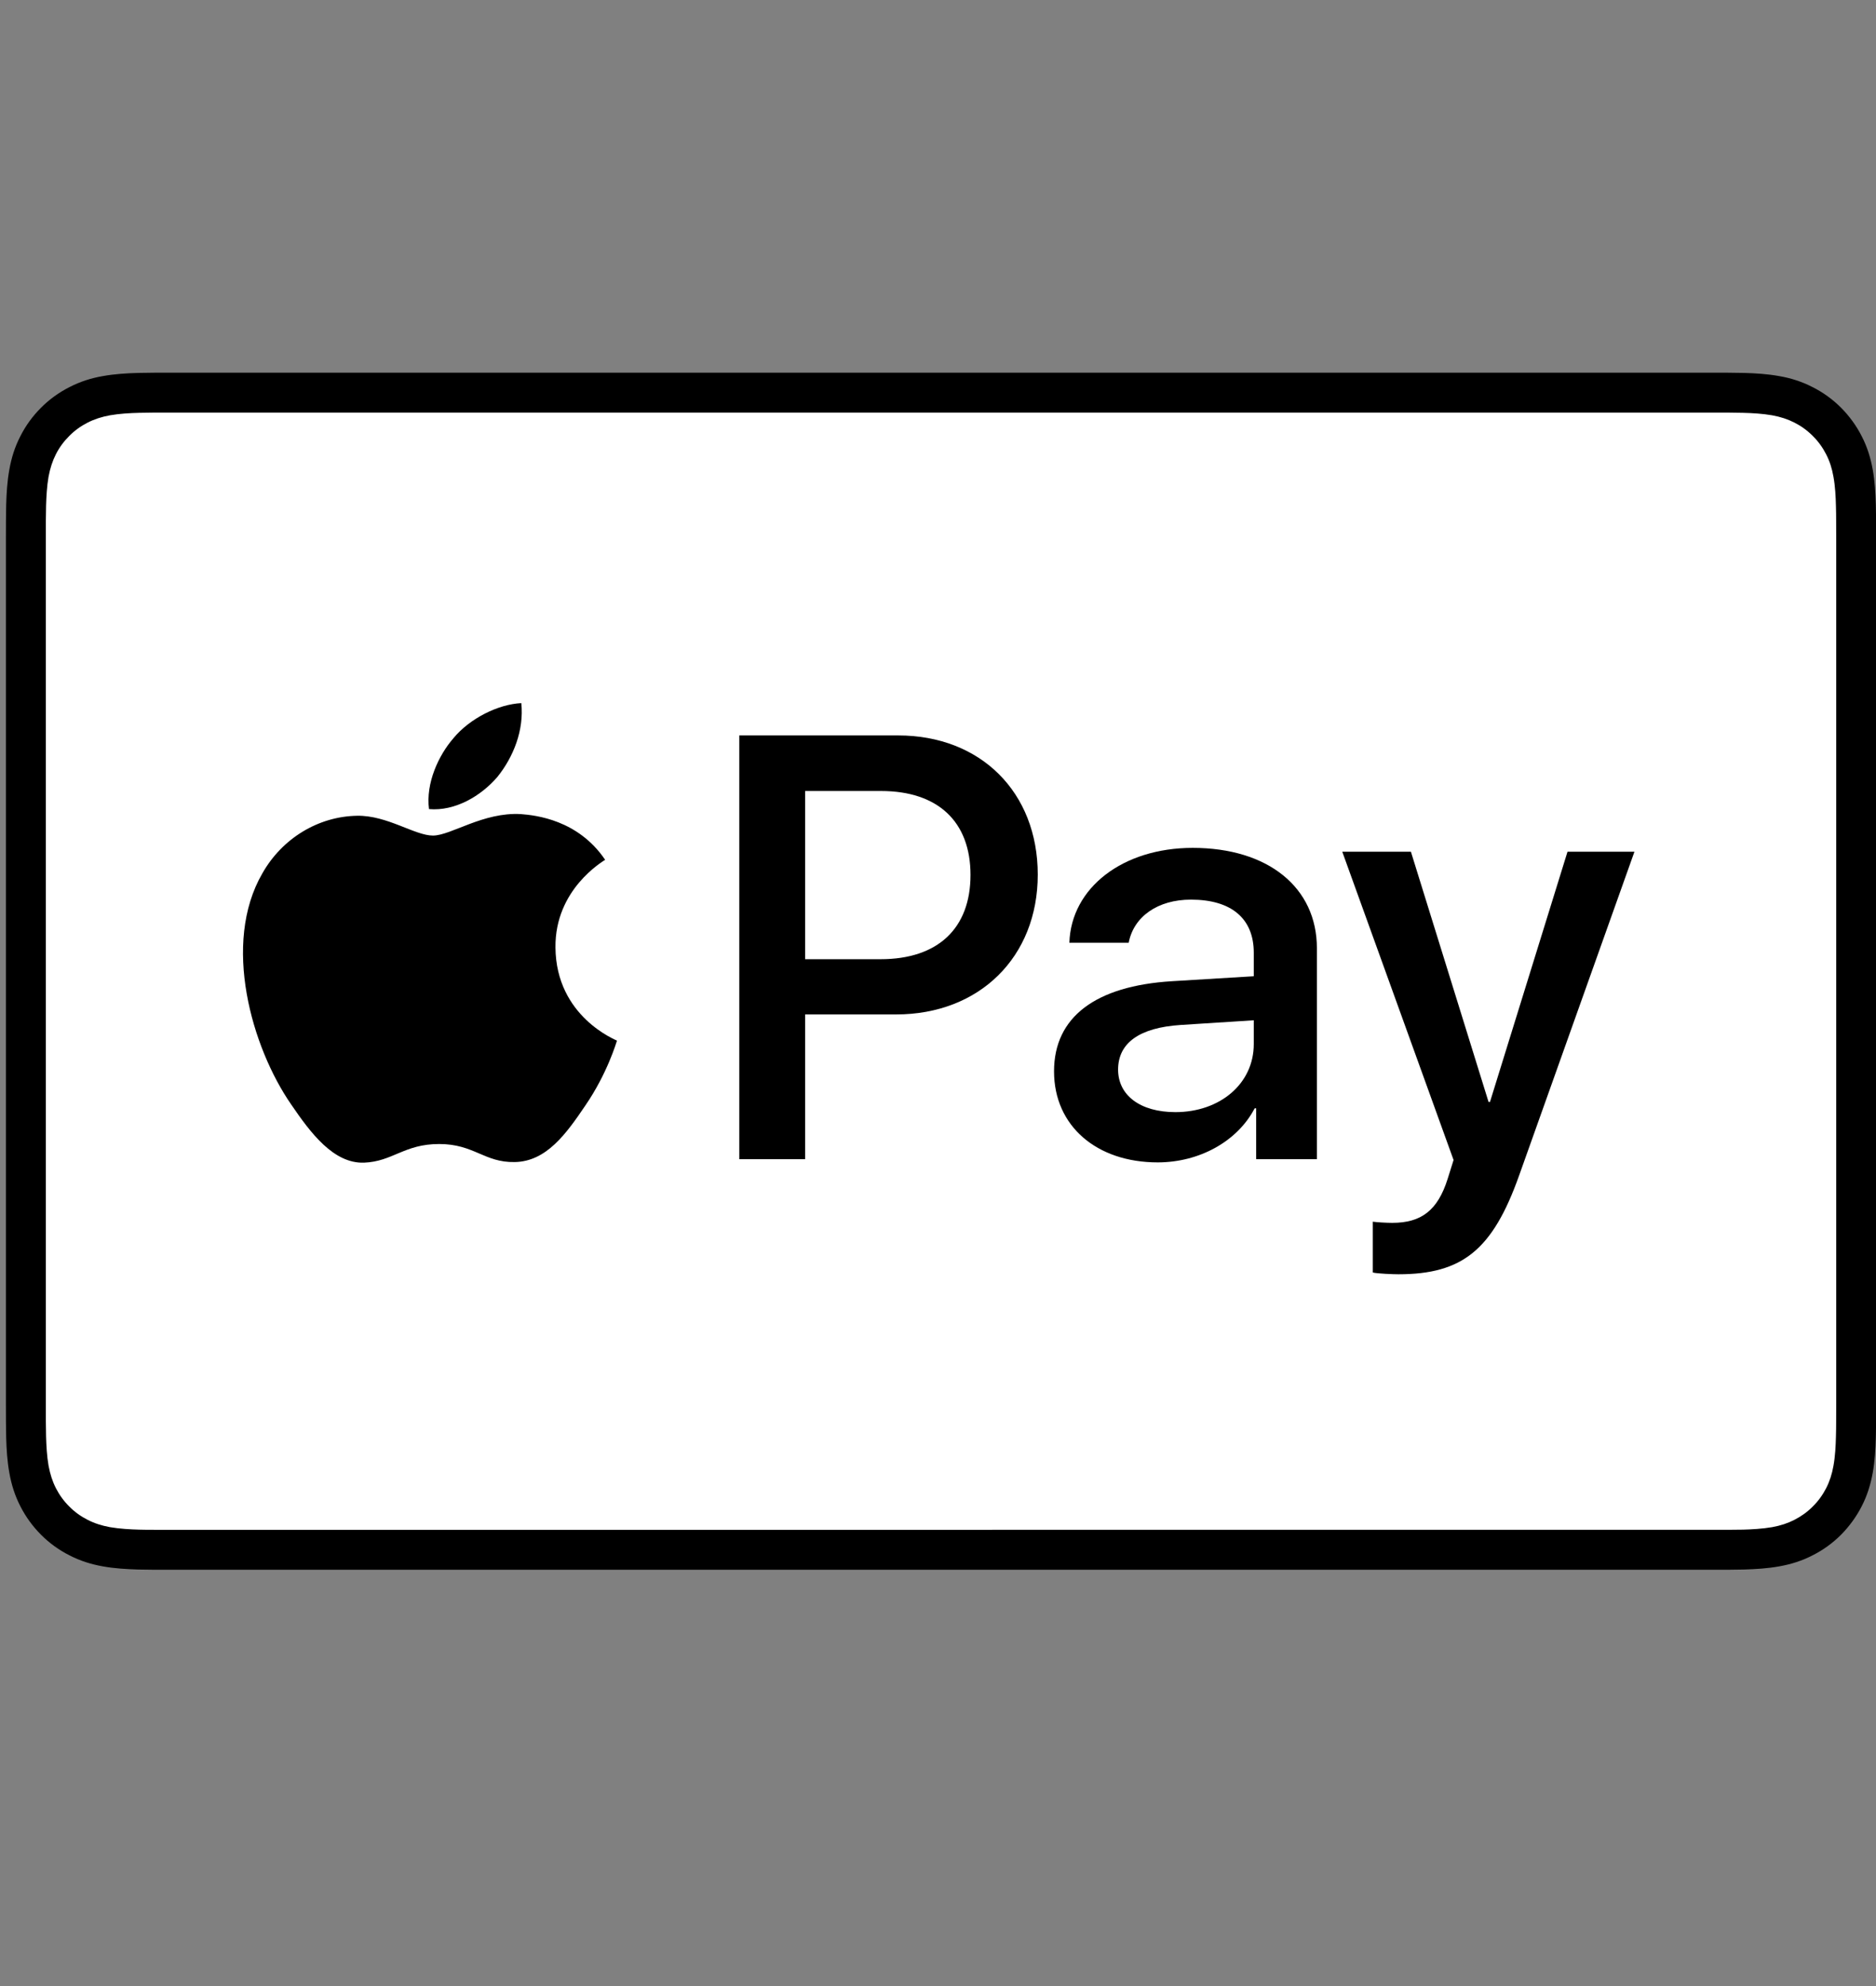
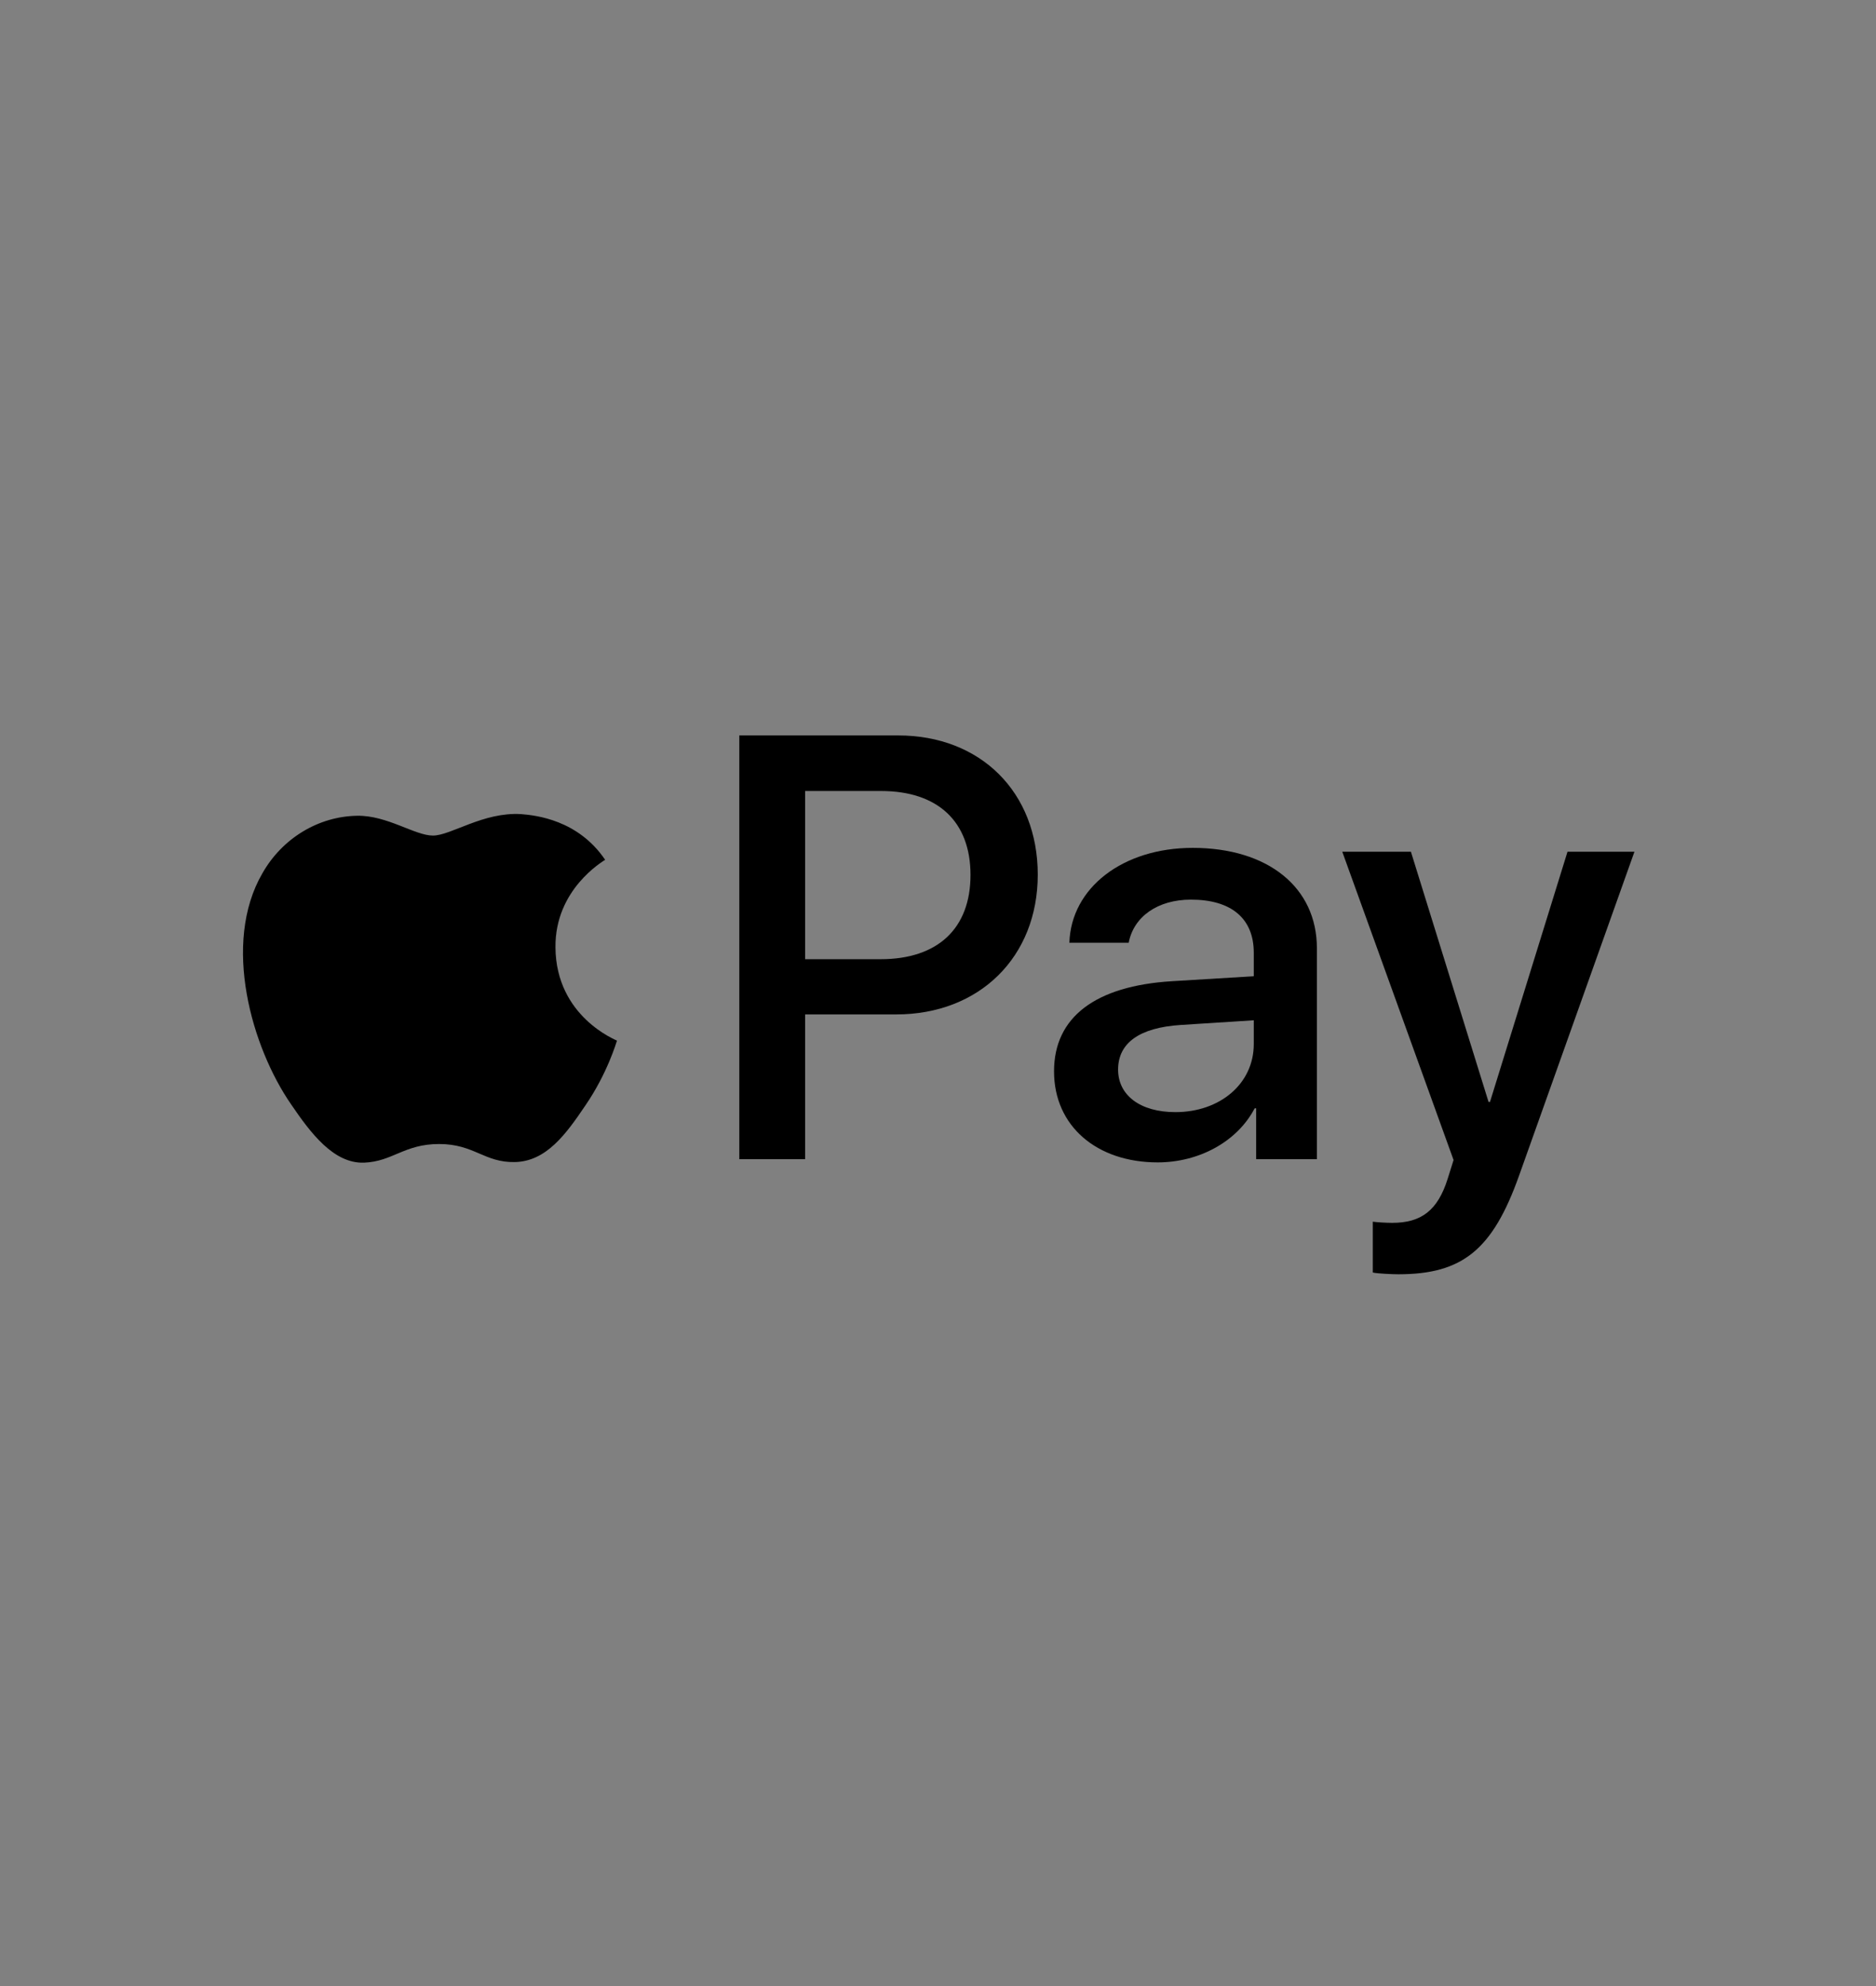
<svg xmlns="http://www.w3.org/2000/svg" version="1.1" viewBox="0 0 34 36">
  <rect x="0" y="0" width="34" height="36" fill="#808080" stroke="none" />
  <defs>
    <style>
      .cls-1 {
        fill: #fff;
      }

      .cls-2 {
        fill: none;
      }

      .cls-3 {
        clip-path: url(#clippath);
      }
    </style>
    <clipPath id="clippath">
-       <rect class="cls-2" x="-236.535" y="-291.453" width="595.276" height="841.89" />
-     </clipPath>
+       </clipPath>
  </defs>
  <g>
    <g id="_レイヤー_1" data-name="レイヤー_1">
      <g class="cls-3">
        <path class="cls-1" d="M33.411,9.7c-.001-.095-.002-.189-.005-.284-.005-.205-.017-.413-.054-.617-.037-.207-.097-.4-.193-.587-.095-.185-.217-.354-.363-.5-.147-.147-.315-.269-.501-.363-.187-.096-.38-.157-.586-.193-.204-.037-.412-.049-.617-.055-.095-.002-.19-.003-.284-.004-.112,0-.225,0-.336,0H3.523c-.113,0-.225,0-.337,0-.095,0-.189.002-.283.004-.207.006-.415.018-.618.055-.207.036-.4.097-.587.193-.184.094-.354.216-.499.363-.147.146-.27.315-.363.5-.096.187-.157.38-.194.587-.036.204-.049.412-.054.617-.002.095-.005.189-.005.284-.001.111-.001.224-.001.336v15.137c0,.112,0,.224.001.336,0,.096.003.19.005.284.005.206.018.413.054.617.037.207.098.399.194.588.093.184.216.352.363.499.145.147.315.27.499.363.187.096.38.157.587.194.203.036.411.048.618.054.094.002.188.003.283.004h27.622c.094-.001.189-.002.284-.004.205-.006.413-.018.617-.054.206-.037.399-.098.586-.194.186-.093.354-.216.501-.363.146-.147.268-.315.363-.499.096-.189.156-.381.193-.588.037-.204.049-.411.054-.617.003-.094.004-.188.005-.284v-15.809Z" />
-         <path d="M34.002,9.444c-.001-.099-.002-.196-.005-.293-.006-.213-.018-.427-.056-.637-.039-.215-.1-.414-.2-.607-.097-.191-.224-.365-.374-.516-.152-.152-.325-.278-.517-.374-.193-.1-.392-.163-.606-.2-.21-.038-.424-.051-.637-.057-.097-.002-.195-.003-.293-.004-.116,0-.232,0-.347,0H3.143c-.116,0-.232,0-.347,0-.099,0-.196.002-.293.004-.214.006-.428.019-.638.057-.214.037-.412.1-.606.2-.19.096-.365.222-.516.374-.151.151-.278.325-.374.516-.1.193-.162.392-.2.607-.038.21-.051.424-.057.637-.002.097-.004.194-.004.293-.001.115-.001.231-.001.347v15.628c0,.116,0,.231.001.347,0,.099.002.196.004.293.006.213.019.427.057.637.038.214.1.413.2.607.096.19.223.364.374.516s.326.278.516.374c.194.1.392.162.606.2.21.038.424.05.638.057.097.002.194.003.293.004h28.518c.098,0,.196-.002.293-.004.213-.007.427-.019.637-.057.214-.038.413-.1.606-.2.192-.096.365-.222.517-.374.15-.152.277-.326.374-.516.1-.194.161-.393.2-.607.038-.21.05-.424.056-.637.003-.097.004-.194.005-.293V9.444ZM33.279,25.419c0,.114,0,.228-.001.344,0,.092-.001.184-.004.277-.004.163-.013.353-.045.53-.027.152-.069.281-.132.405-.063.123-.144.235-.242.332-.098.099-.21.179-.333.242-.123.063-.251.105-.404.133-.18.031-.378.041-.527.045-.094.002-.187.003-.282.003-.114,0-.228,0-.342,0H3.139c-.113,0-.226,0-.34,0-.093,0-.186,0-.277-.003-.152-.004-.35-.014-.529-.045-.153-.028-.282-.07-.407-.134-.122-.062-.234-.142-.332-.242-.098-.097-.178-.208-.241-.331-.063-.124-.104-.253-.133-.407-.031-.177-.04-.366-.045-.528-.002-.093-.003-.185-.004-.278V9.448c.001-.092.002-.185.004-.279.005-.161.014-.351.045-.529.029-.153.07-.281.133-.406.062-.122.143-.233.242-.331.097-.099.209-.179.332-.242.124-.063.253-.105.406-.133.177-.031.367-.041.53-.045.092-.002.185-.003.277-.004h28.509c.093,0,.185.002.279.004.163.004.352.014.529.045.154.028.282.07.406.133.122.062.234.143.331.241.099.098.18.21.243.334.063.123.105.251.132.406.032.175.041.365.045.528.003.093.004.185.004.279.001.114.001.228.001.342v15.628Z" />
+         <path d="M34.002,9.444c-.001-.099-.002-.196-.005-.293-.006-.213-.018-.427-.056-.637-.039-.215-.1-.414-.2-.607-.097-.191-.224-.365-.374-.516-.152-.152-.325-.278-.517-.374-.193-.1-.392-.163-.606-.2-.21-.038-.424-.051-.637-.057-.097-.002-.195-.003-.293-.004-.116,0-.232,0-.347,0H3.143c-.116,0-.232,0-.347,0-.099,0-.196.002-.293.004-.214.006-.428.019-.638.057-.214.037-.412.1-.606.2-.19.096-.365.222-.516.374-.151.151-.278.325-.374.516-.1.193-.162.392-.2.607-.038.21-.051.424-.057.637-.002.097-.004.194-.004.293-.001.115-.001.231-.001.347v15.628c0,.116,0,.231.001.347,0,.099.002.196.004.293.006.213.019.427.057.637.038.214.1.413.2.607.096.19.223.364.374.516s.326.278.516.374c.194.1.392.162.606.2.21.038.424.05.638.057.097.002.194.003.293.004h28.518c.098,0,.196-.002.293-.004.213-.007.427-.019.637-.057.214-.038.413-.1.606-.2.192-.096.365-.222.517-.374.15-.152.277-.326.374-.516.1-.194.161-.393.2-.607.038-.21.05-.424.056-.637.003-.097.004-.194.005-.293V9.444ZM33.279,25.419c0,.114,0,.228-.001.344,0,.092-.001.184-.004.277-.004.163-.013.353-.045.53-.027.152-.069.281-.132.405-.063.123-.144.235-.242.332-.098.099-.21.179-.333.242-.123.063-.251.105-.404.133-.18.031-.378.041-.527.045-.094.002-.187.003-.282.003-.114,0-.228,0-.342,0H3.139c-.113,0-.226,0-.34,0-.093,0-.186,0-.277-.003-.152-.004-.35-.014-.529-.045-.153-.028-.282-.07-.407-.134-.122-.062-.234-.142-.332-.242-.098-.097-.178-.208-.241-.331-.063-.124-.104-.253-.133-.407-.031-.177-.04-.366-.045-.528-.002-.093-.003-.185-.004-.278V9.448c.001-.092.002-.185.004-.279.005-.161.014-.351.045-.529.029-.153.07-.281.133-.406.062-.122.143-.233.242-.331.097-.099.209-.179.332-.242.124-.063.253-.105.406-.133.177-.031.367-.041.53-.045.092-.002.185-.003.277-.004h28.509c.093,0,.185.002.279.004.163.004.352.014.529.045.154.028.282.07.406.133.122.062.234.143.331.241.099.098.18.21.243.334.063.123.105.251.132.406.032.175.041.365.045.528.003.093.004.185.004.279.001.114.001.228.001.342Z" />
      </g>
-       <path d="M9.017,14.08c.288-.36.482-.842.431-1.335-.421.021-.934.277-1.231.637-.267.308-.503.811-.442,1.284.473.041.944-.237,1.242-.586" />
      <path d="M9.442,14.757c-.685-.041-1.269.389-1.596.389s-.829-.368-1.372-.359c-.705.011-1.361.41-1.719,1.044-.736,1.27-.194,3.154.522,4.189.349.512.767,1.074,1.321,1.055.522-.021.726-.338,1.361-.338s.818.338,1.37.327c.573-.01.932-.511,1.279-1.024.4-.583.563-1.147.574-1.177-.011-.01-1.105-.431-1.115-1.689-.011-1.055.858-1.557.9-1.589-.491-.726-1.259-.807-1.525-.828" />
      <path d="M16.279,13.331c1.491,0,2.529,1.027,2.529,2.523s-1.06,2.534-2.566,2.534h-1.65v2.624h-1.193v-7.681h2.88ZM14.592,17.387h1.368c1.038,0,1.629-.559,1.629-1.527s-.591-1.522-1.623-1.522h-1.374v3.049Z" />
      <path d="M19.103,19.42c0-.985.752-1.548,2.134-1.634l1.486-.09v-.426c0-.624-.41-.963-1.139-.963-.602,0-1.038.308-1.128.782h-1.075c.031-.996.968-1.72,2.235-1.72,1.362,0,2.251.714,2.251,1.82v3.823h-1.101v-.922h-.027c-.314.602-1.006.98-1.757.98-1.107,0-1.879-.66-1.879-1.65M22.723,18.925v-.431l-1.325.085c-.745.048-1.134.325-1.134.809,0,.468.404.771,1.038.771.809,0,1.421-.515,1.421-1.234" />
      <path d="M24.88,23.066v-.921c.074.011.255.021.352.021.526,0,.824-.224,1.005-.798l.107-.341-2.017-5.588h1.244l1.407,4.535h.026l1.405-4.535h1.213l-2.091,5.871c-.479,1.346-1.027,1.788-2.188,1.788-.091,0-.384-.011-.463-.032" />
    </g>
  </g>
</svg>